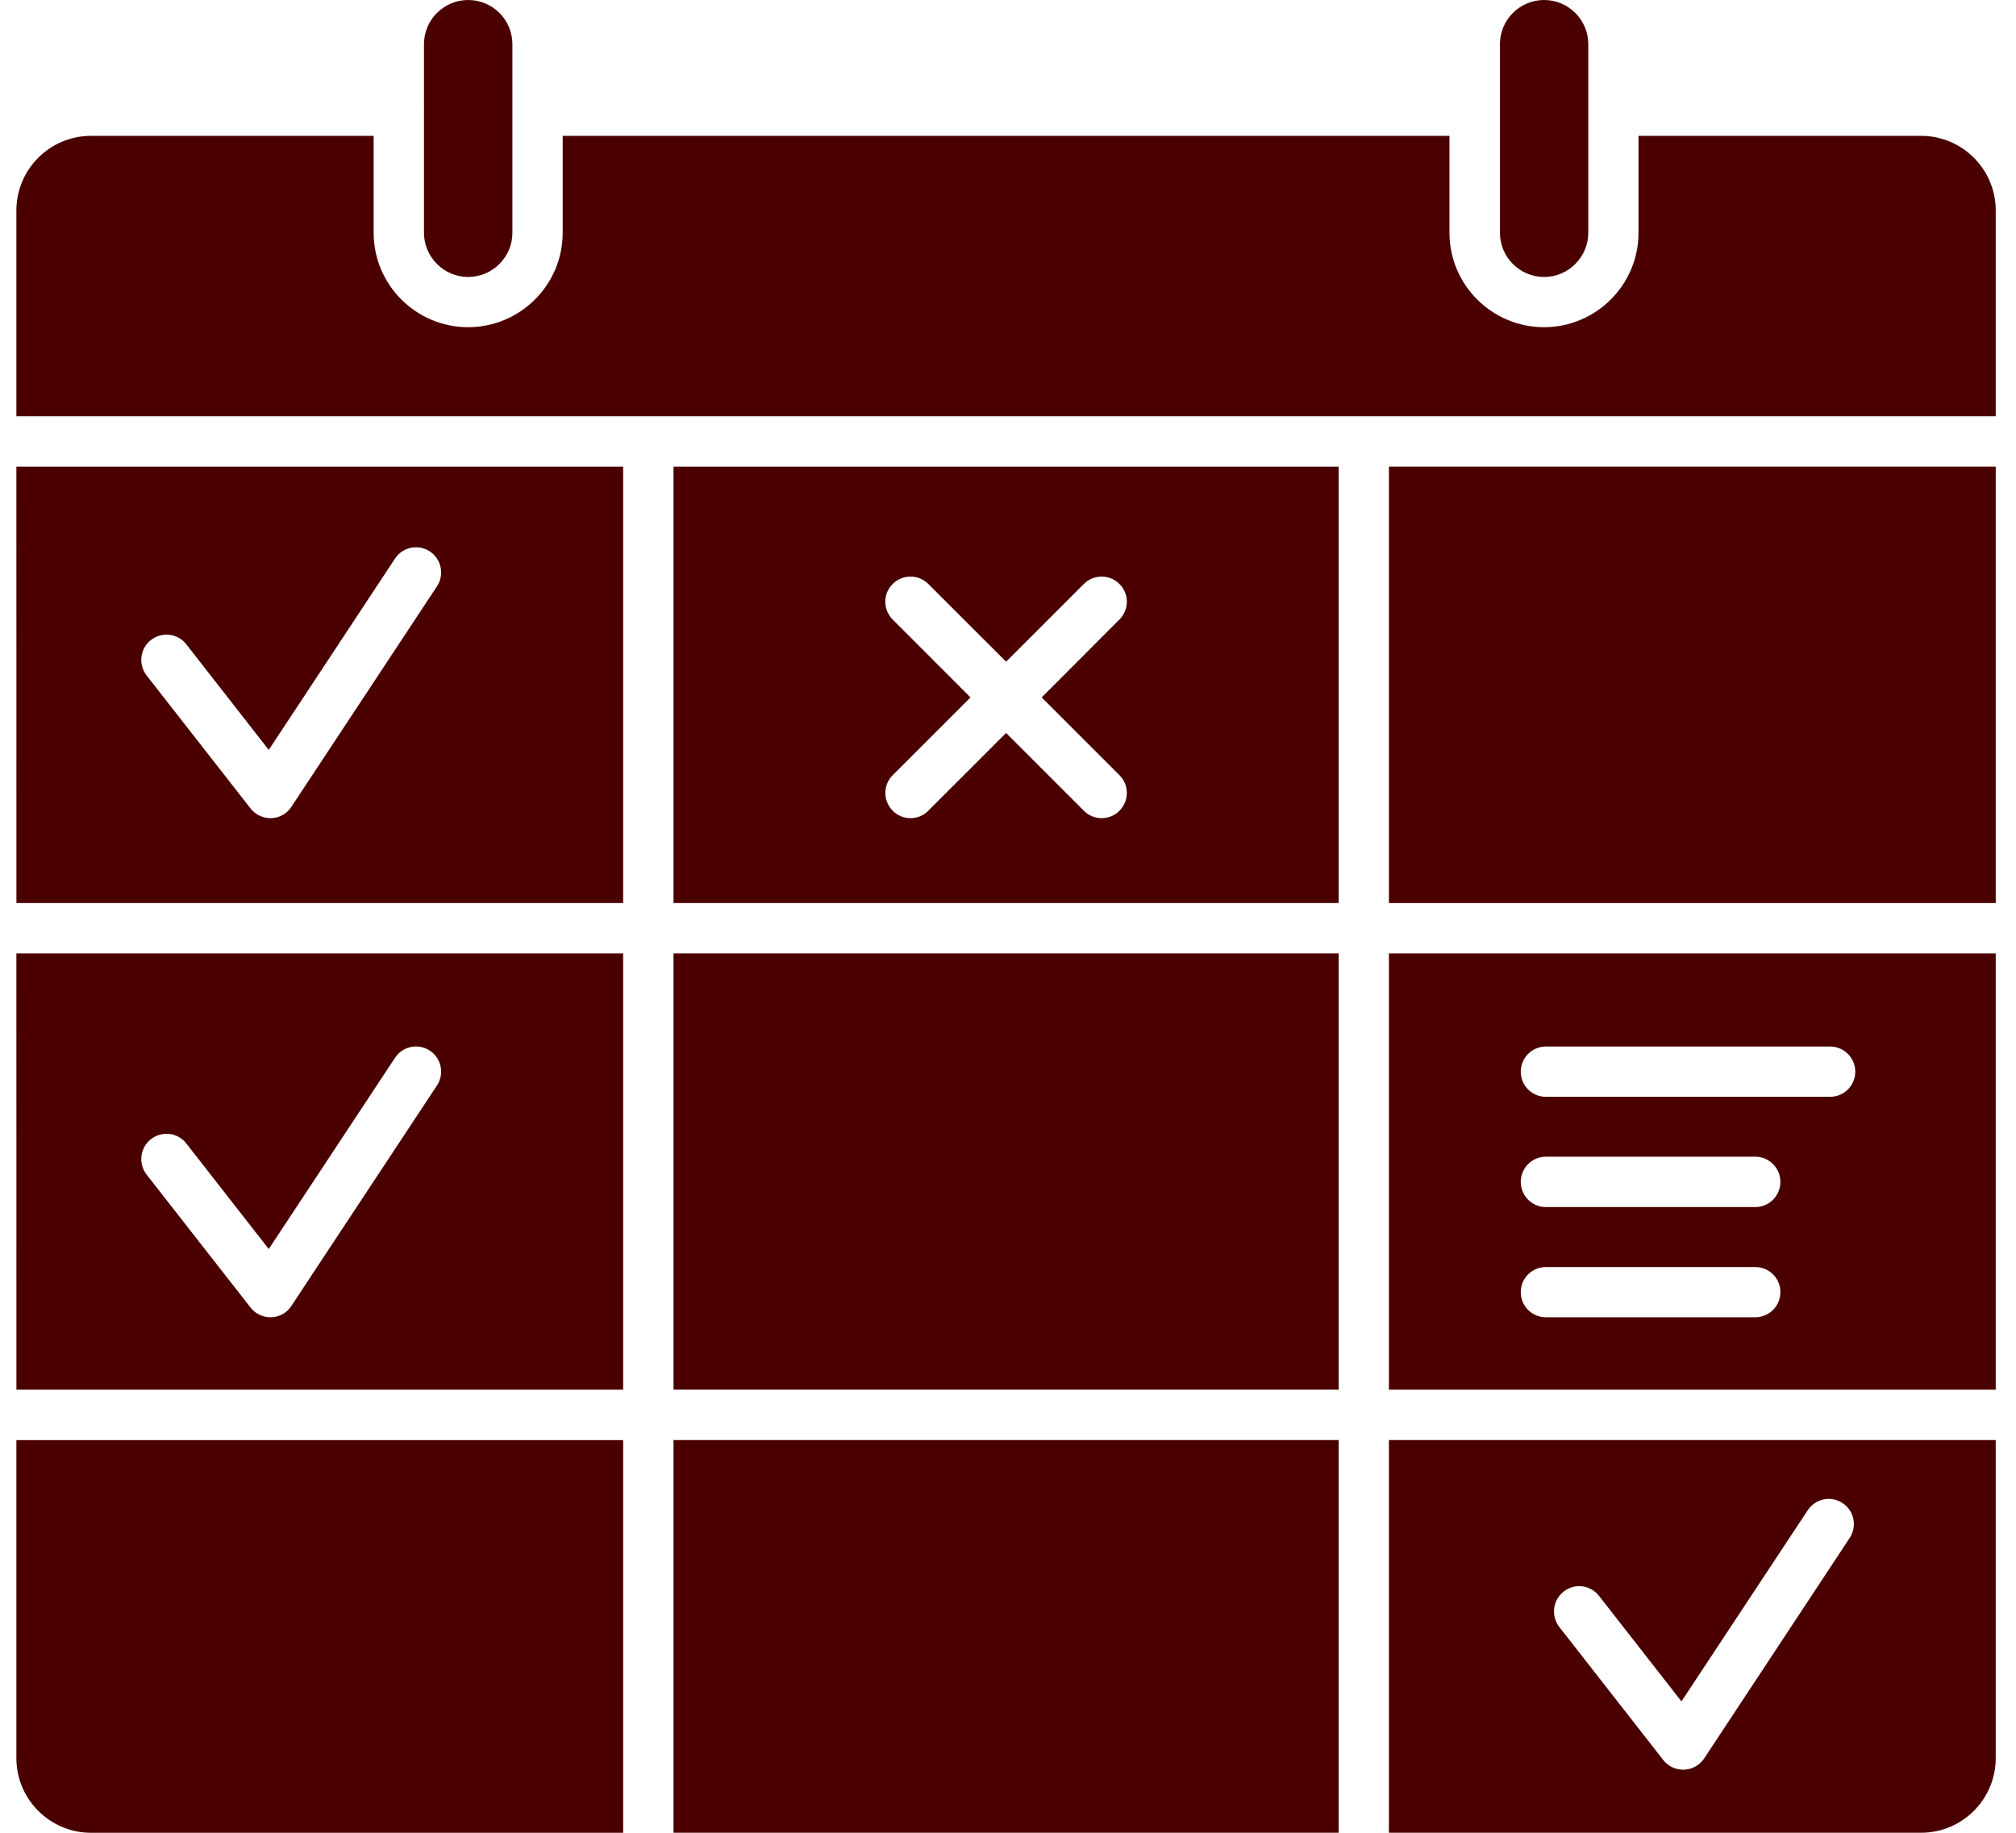
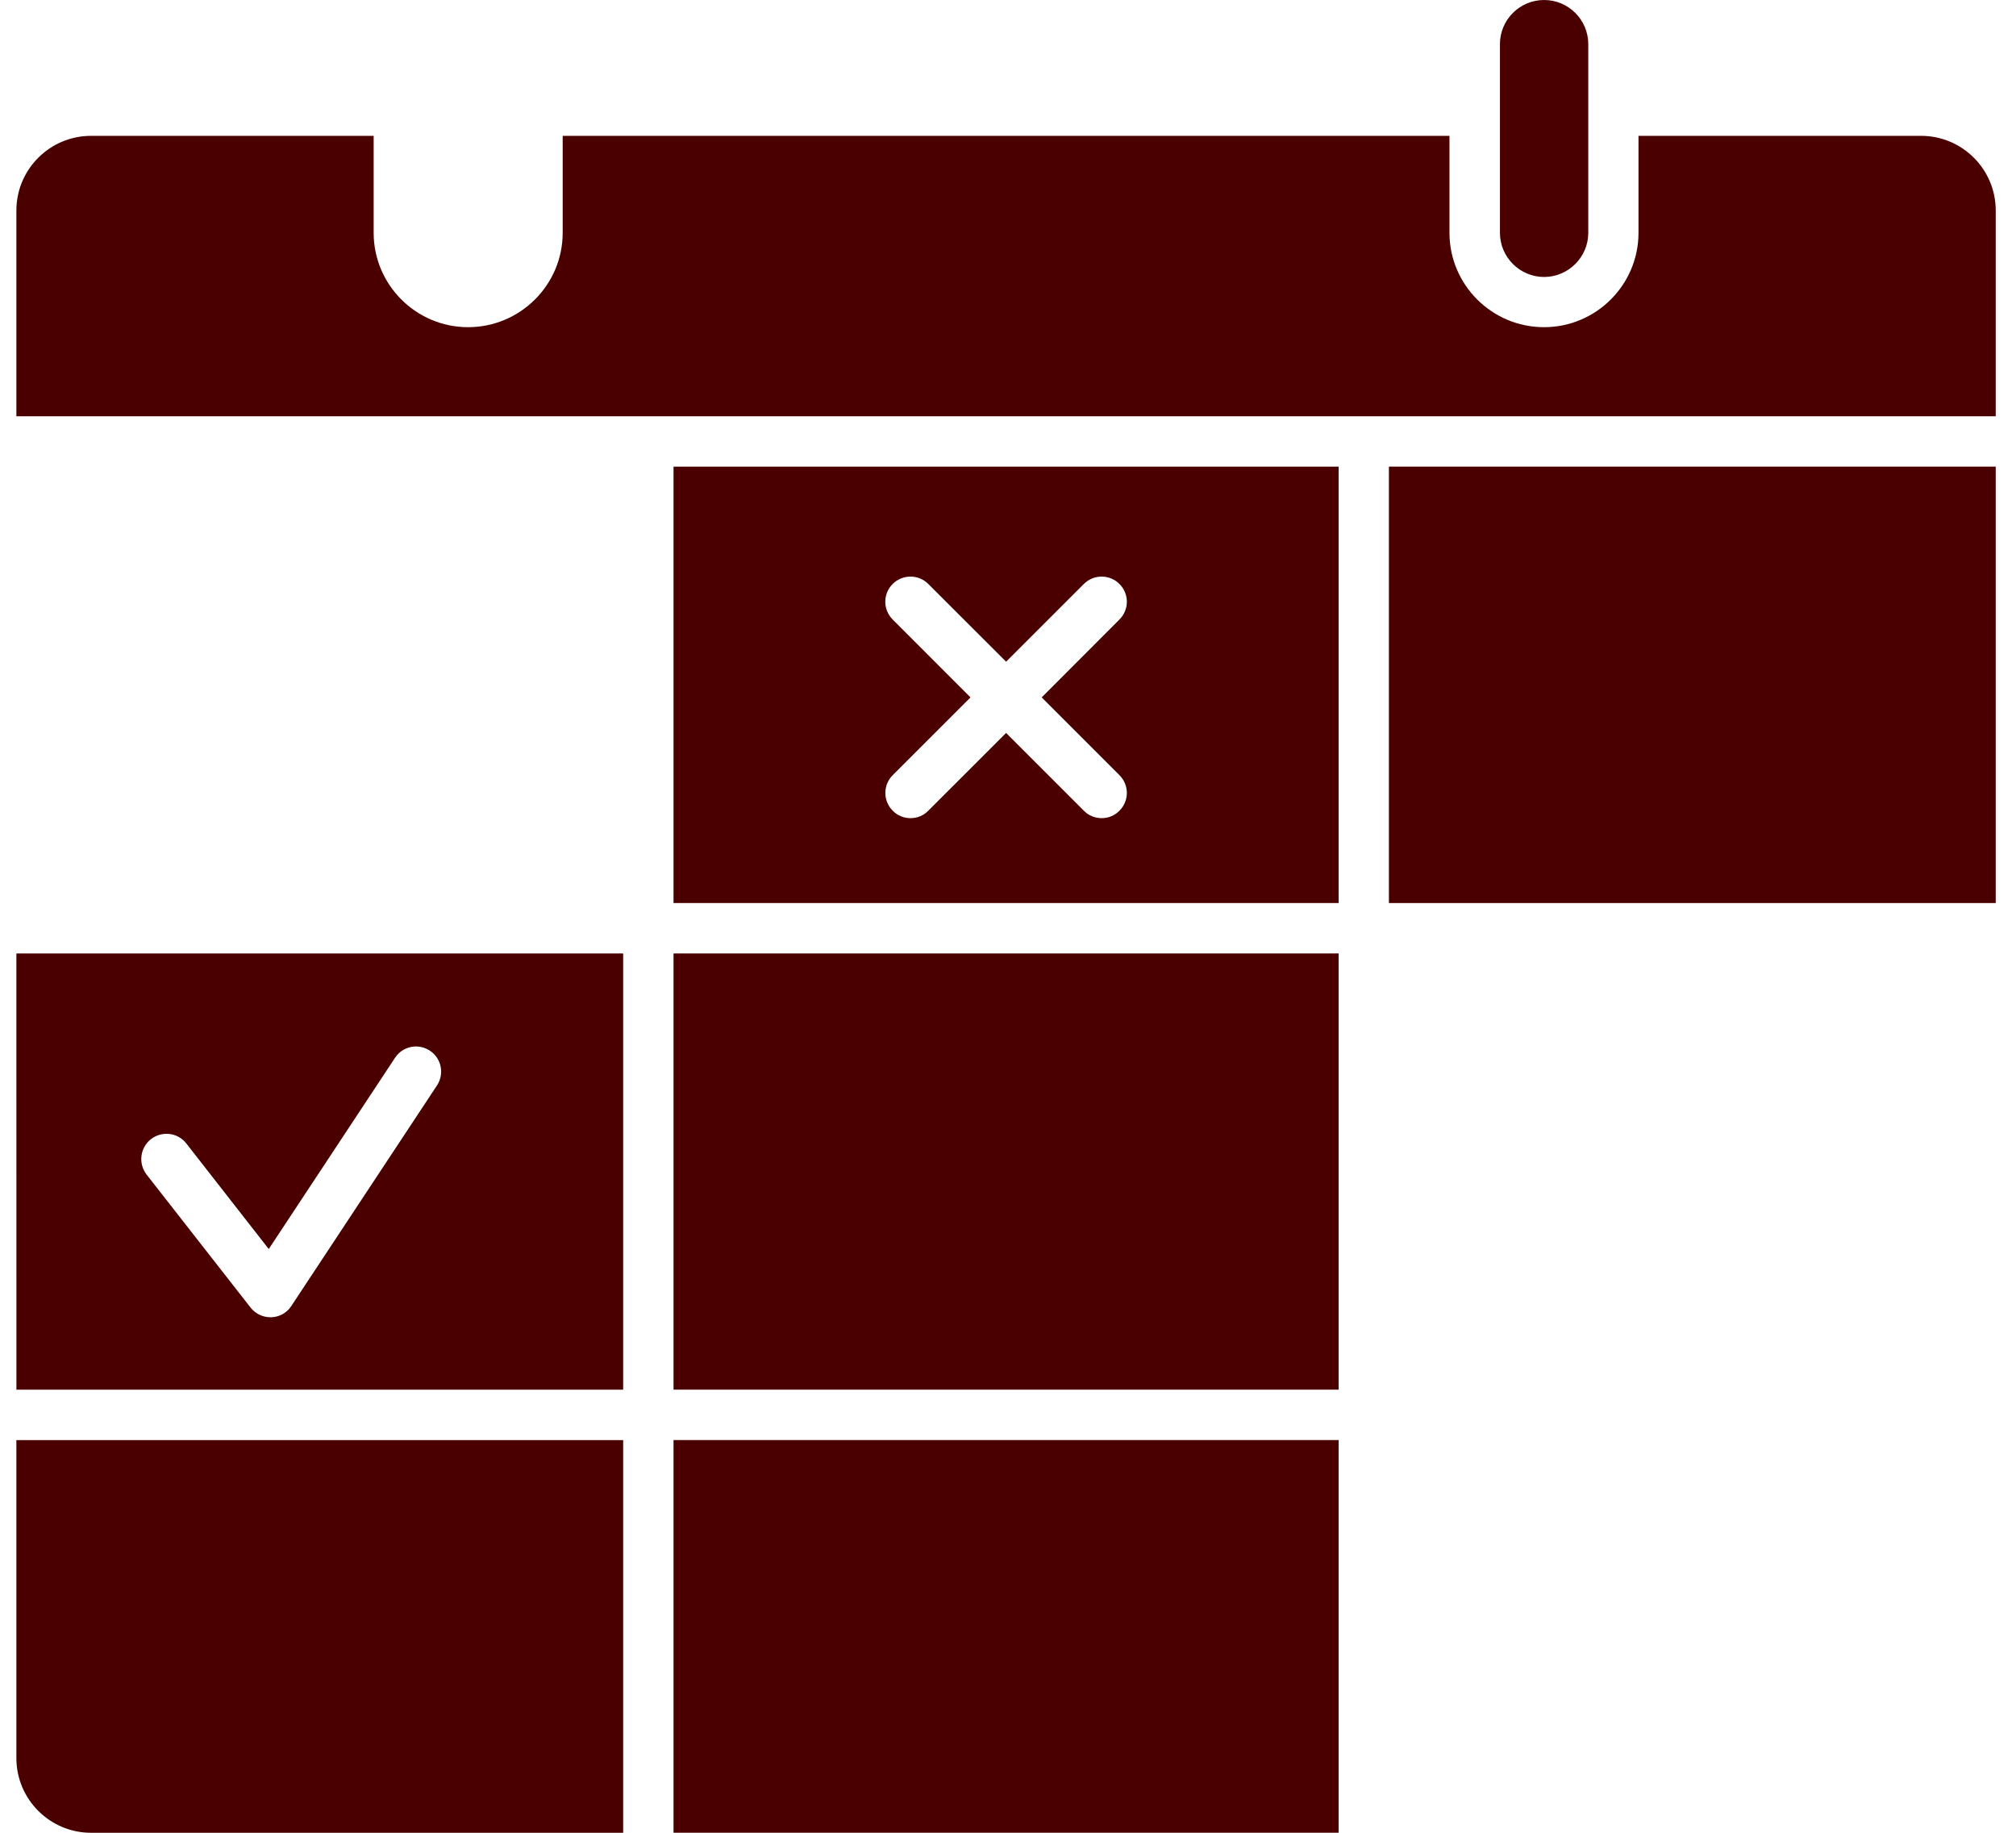
<svg xmlns="http://www.w3.org/2000/svg" width="55" height="50" viewBox="0 0 55 50" fill="none">
-   <path d="M37.892 49.999H52.411C53.535 49.999 54.447 49.085 54.447 47.962V39.286H37.892L37.892 49.999ZM42.66 43.419C42.96 43.184 43.389 43.236 43.624 43.537L45.873 46.416L49.318 41.201C49.528 40.885 49.953 40.794 50.269 41.006C50.584 41.213 50.672 41.639 50.463 41.956L46.493 47.971C46.368 48.157 46.166 48.27 45.946 48.279H45.919C45.708 48.279 45.507 48.183 45.377 48.015L42.541 44.386C42.309 44.085 42.361 43.654 42.66 43.419L42.66 43.419Z" fill="#4B0000" />
  <path d="M18.375 39.286H36.52V49.999H18.375V39.286Z" fill="#4B0000" />
  <path d="M18.375 24.636H36.52V12.73H18.375V24.636ZM24.354 16.901C24.085 16.633 24.085 16.199 24.354 15.931C24.623 15.663 25.057 15.663 25.325 15.931L27.448 18.052L29.569 15.931C29.838 15.663 30.272 15.663 30.54 15.931C30.81 16.199 30.81 16.633 30.54 16.901L28.419 19.026L30.54 21.147C30.81 21.415 30.81 21.849 30.54 22.117C30.406 22.255 30.232 22.32 30.056 22.32C29.88 22.32 29.705 22.255 29.569 22.117L27.448 19.995L25.325 22.117C25.192 22.255 25.015 22.32 24.841 22.32C24.665 22.32 24.488 22.255 24.355 22.117C24.087 21.849 24.087 21.415 24.355 21.147L26.477 19.026L24.354 16.901Z" fill="#4B0000" />
  <path d="M18.375 26.011H36.52V37.911H18.375V26.011Z" fill="#4B0000" />
-   <path d="M0.448 24.636H17.001L17.001 12.73H0.447L0.448 24.636ZM4.118 17.46C4.418 17.226 4.85 17.278 5.083 17.578L7.332 20.458L10.777 15.238C10.985 14.922 11.41 14.836 11.727 15.043C12.043 15.255 12.13 15.68 11.921 15.996L7.949 22.011C7.829 22.199 7.625 22.312 7.404 22.32H7.378C7.167 22.32 6.966 22.221 6.836 22.056L3.999 18.426C3.767 18.125 3.82 17.692 4.118 17.46L4.118 17.46Z" fill="#4B0000" />
  <path d="M0.447 47.964C0.447 49.087 1.362 50 2.483 50H17.001V39.288H0.447L0.447 47.964Z" fill="#4B0000" />
  <path d="M0.448 37.912H17.001L17.001 26.011H0.447L0.448 37.912ZM4.118 31.077C4.418 30.845 4.85 30.895 5.083 31.195L7.332 34.075L10.777 28.858C10.985 28.541 11.41 28.453 11.727 28.663C12.043 28.87 12.13 29.296 11.921 29.613L7.949 35.627C7.829 35.815 7.625 35.928 7.404 35.936H7.378C7.167 35.936 6.966 35.838 6.836 35.672L3.999 32.043C3.767 31.742 3.82 31.312 4.118 31.077L4.118 31.077Z" fill="#4B0000" />
  <path d="M42.126 7.556C42.788 7.556 43.331 7.013 43.331 6.352V1.204C43.331 0.539 42.789 0 42.126 0C41.461 0 40.921 0.539 40.921 1.204V6.352C40.921 7.013 41.461 7.556 42.126 7.556Z" fill="#4B0000" />
-   <path d="M37.892 37.912H54.447V26.011H37.892V37.912ZM42.174 28.55H49.928C50.307 28.55 50.615 28.859 50.615 29.236C50.615 29.617 50.306 29.922 49.928 29.922H42.174C41.795 29.922 41.489 29.617 41.489 29.236C41.49 28.859 41.795 28.55 42.174 28.55ZM42.174 31.556H47.886C48.266 31.556 48.572 31.864 48.572 32.242C48.572 32.623 48.266 32.93 47.886 32.93H42.174C41.795 32.93 41.489 32.623 41.489 32.242C41.49 31.864 41.795 31.556 42.174 31.556ZM42.174 34.566H47.886C48.266 34.566 48.572 34.871 48.572 35.251C48.572 35.632 48.266 35.936 47.886 35.936H42.174C41.795 35.936 41.489 35.632 41.489 35.251C41.49 34.871 41.795 34.566 42.174 34.566Z" fill="#4B0000" />
  <path d="M37.892 12.73H54.447V24.636H37.892V12.73Z" fill="#4B0000" />
  <path d="M52.411 3.706H44.701V6.351C44.701 7.77 43.545 8.926 42.123 8.926C40.702 8.926 39.544 7.77 39.544 6.351V3.706H15.351V6.351C15.351 7.77 14.193 8.926 12.771 8.926C11.35 8.926 10.194 7.77 10.194 6.351V3.706H2.483C1.361 3.706 0.447 4.619 0.447 5.742V11.356H54.447V5.742C54.447 4.619 53.534 3.706 52.411 3.706V3.706Z" fill="#4B0000" />
-   <path d="M12.772 7.556C13.437 7.556 13.979 7.013 13.979 6.352V1.204C13.979 0.539 13.437 0 12.772 0C12.109 0 11.567 0.539 11.567 1.204V3.018L11.569 3.022C11.569 3.022 11.567 3.022 11.567 3.026V6.352C11.568 7.013 12.108 7.556 12.772 7.556V7.556Z" fill="#4B0000" />
</svg>